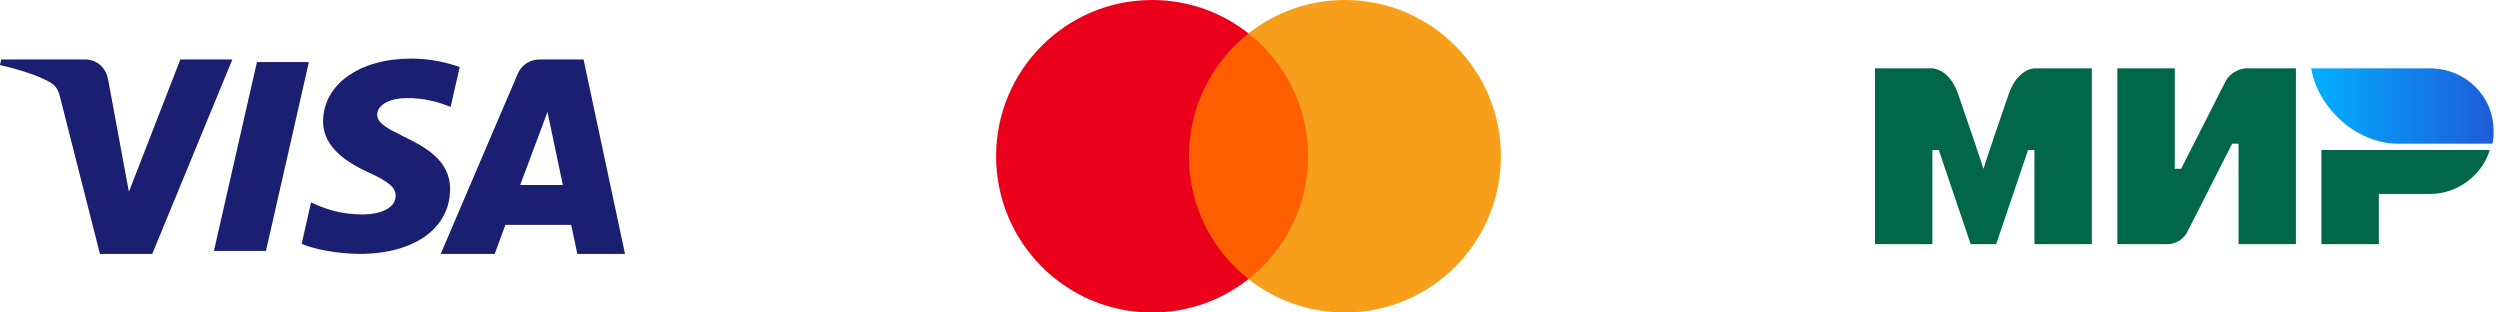
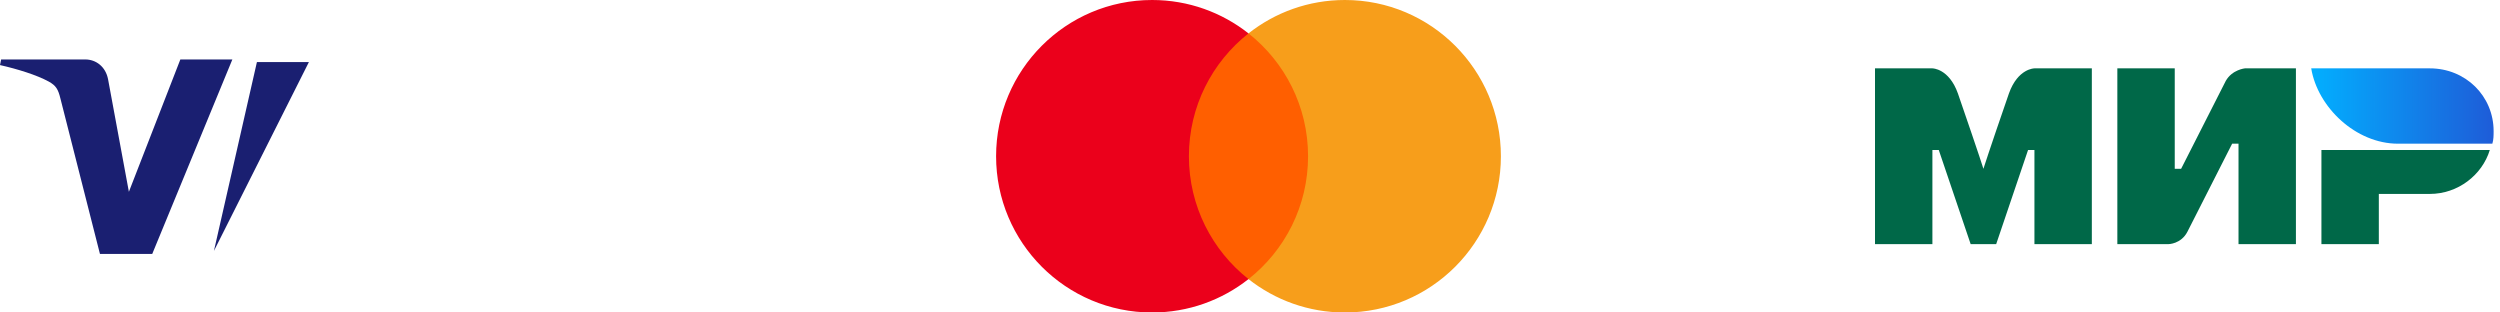
<svg xmlns="http://www.w3.org/2000/svg" width="128" height="16" viewBox="0 0 128 16" fill="none">
-   <path d="M20.442 5.047C19.673 5.143 19.321 5.513 19.312 5.858C19.301 6.316 19.903 6.612 20.626 6.968C21.703 7.499 23.051 8.163 23.045 9.691C23.035 11.699 21.202 13 18.409 13C17.215 12.988 16.065 12.754 15.444 12.486L15.925 10.367L15.992 10.396C16.602 10.661 17.37 10.995 18.664 10.977C19.428 10.965 20.251 10.681 20.256 10.031C20.262 9.605 19.913 9.303 18.875 8.831C17.867 8.367 16.528 7.588 16.542 6.198C16.559 4.316 18.411 3 21.045 3C22.069 3 22.898 3.211 23.537 3.431L23.07 5.478C21.876 4.965 20.825 5 20.442 5.047Z" fill="#1A1F71" />
-   <path fill-rule="evenodd" clip-rule="evenodd" d="M26.51 3.775C26.7 3.329 27.127 3.044 27.632 3.044H29.878L32 13H29.56L29.244 11.513H25.876L25.328 13H22.564L26.51 3.775ZM28.031 5.734L26.633 9.473H28.817L28.031 5.734Z" fill="#1A1F71" />
-   <path d="M13.154 3.179L10.953 12.847H13.617L15.815 3.179H13.154Z" fill="#1A1F71" />
+   <path d="M13.154 3.179L10.953 12.847L15.815 3.179H13.154Z" fill="#1A1F71" />
  <path d="M6.599 9.82L9.234 3.044H11.897L7.795 13H5.117L3.096 5.054C2.976 4.564 2.869 4.385 2.497 4.177C1.888 3.842 0.882 3.53 0 3.332L0.058 3.044H4.366C4.917 3.044 5.41 3.416 5.533 4.059L6.599 9.82Z" fill="#1A1F71" />
  <path fill-rule="evenodd" clip-rule="evenodd" d="M60.231 14.29H67.616V1.71H60.231V14.29Z" fill="#FF5F00" />
  <path fill-rule="evenodd" clip-rule="evenodd" d="M60.872 8C60.872 5.448 62.065 3.175 63.923 1.71C62.564 0.639 60.85 0 58.987 0C54.576 0 51 3.582 51 8C51 12.418 54.576 16 58.987 16C60.85 16 62.564 15.361 63.923 14.29C62.065 12.825 60.872 10.552 60.872 8Z" fill="#EB001B" />
  <path fill-rule="evenodd" clip-rule="evenodd" d="M76.846 8C76.846 12.418 73.27 16 68.859 16C66.996 16 65.281 15.361 63.923 14.29C65.781 12.825 66.973 10.552 66.973 8C66.973 5.448 65.781 3.175 63.923 1.71C65.281 0.639 66.996 0 68.859 0C73.27 0 76.846 3.582 76.846 8Z" fill="#F79E1B" />
  <path fill-rule="evenodd" clip-rule="evenodd" d="M96 12.5V3.5H98.939C98.939 3.5 99.788 3.5 100.245 4.786C101.42 8.193 101.551 8.643 101.551 8.643C101.551 8.643 101.812 7.807 102.857 4.786C103.314 3.5 104.163 3.5 104.163 3.5H107.102V12.5H104.163V7.679H103.837L102.204 12.5H100.898L99.265 7.679H98.939V12.5H96ZM118.857 7.679V12.5H121.796V9.929H124.408C125.845 9.929 127.086 8.964 127.478 7.679H118.857ZM108.408 12.5V3.5H111.347V8.643H111.673L113.959 4.143C114.286 3.564 114.939 3.5 114.939 3.5H117.551V12.5H114.612V7.357H114.286L112 11.857C111.673 12.5 111.02 12.5 111.02 12.5H108.408Z" fill="#006848" />
  <path d="M124.408 3.5H118.334C118.661 5.493 120.62 7.357 122.775 7.357H127.608C127.673 7.164 127.673 6.907 127.673 6.714C127.673 4.914 126.237 3.5 124.408 3.5Z" fill="url(#paint0_linear_245_21477)" />
  <defs>
    <linearGradient id="paint0_linear_245_21477" x1="127.673" y1="13.646" x2="118.392" y2="13.646" gradientUnits="userSpaceOnUse">
      <stop stop-color="#1E5CD8" />
      <stop offset="1" stop-color="#02AFFF" />
    </linearGradient>
  </defs>
</svg>